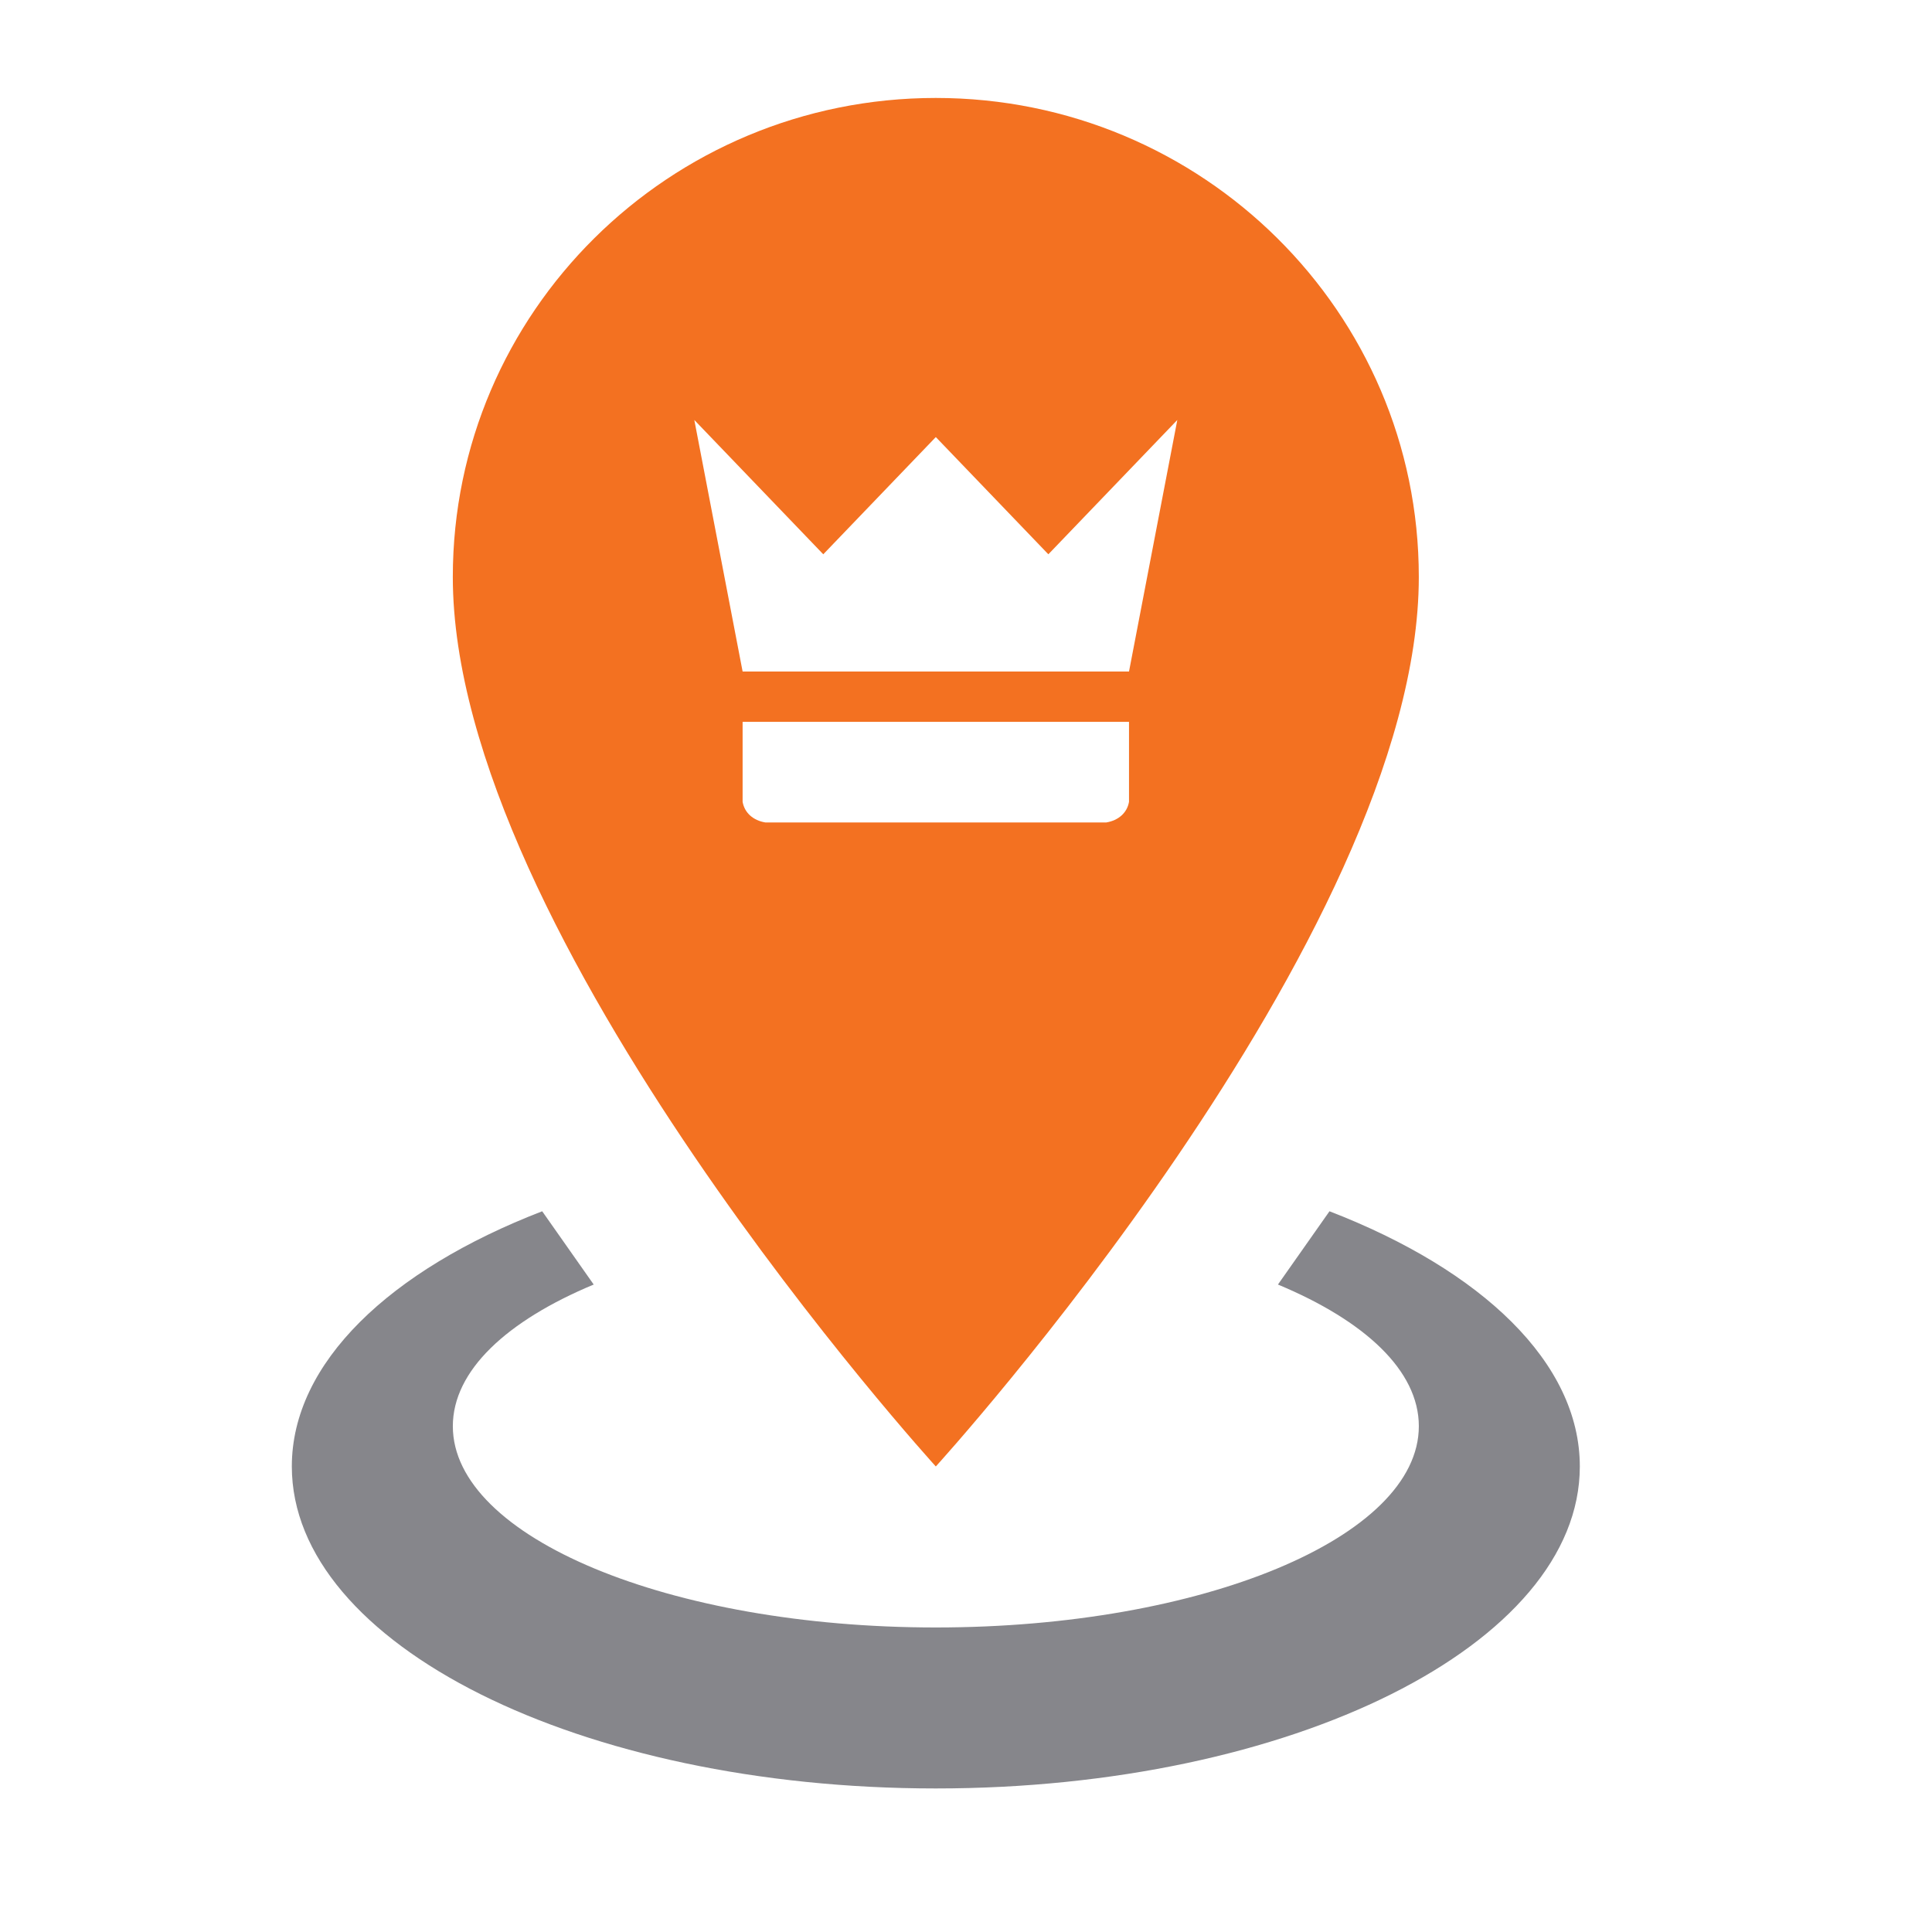
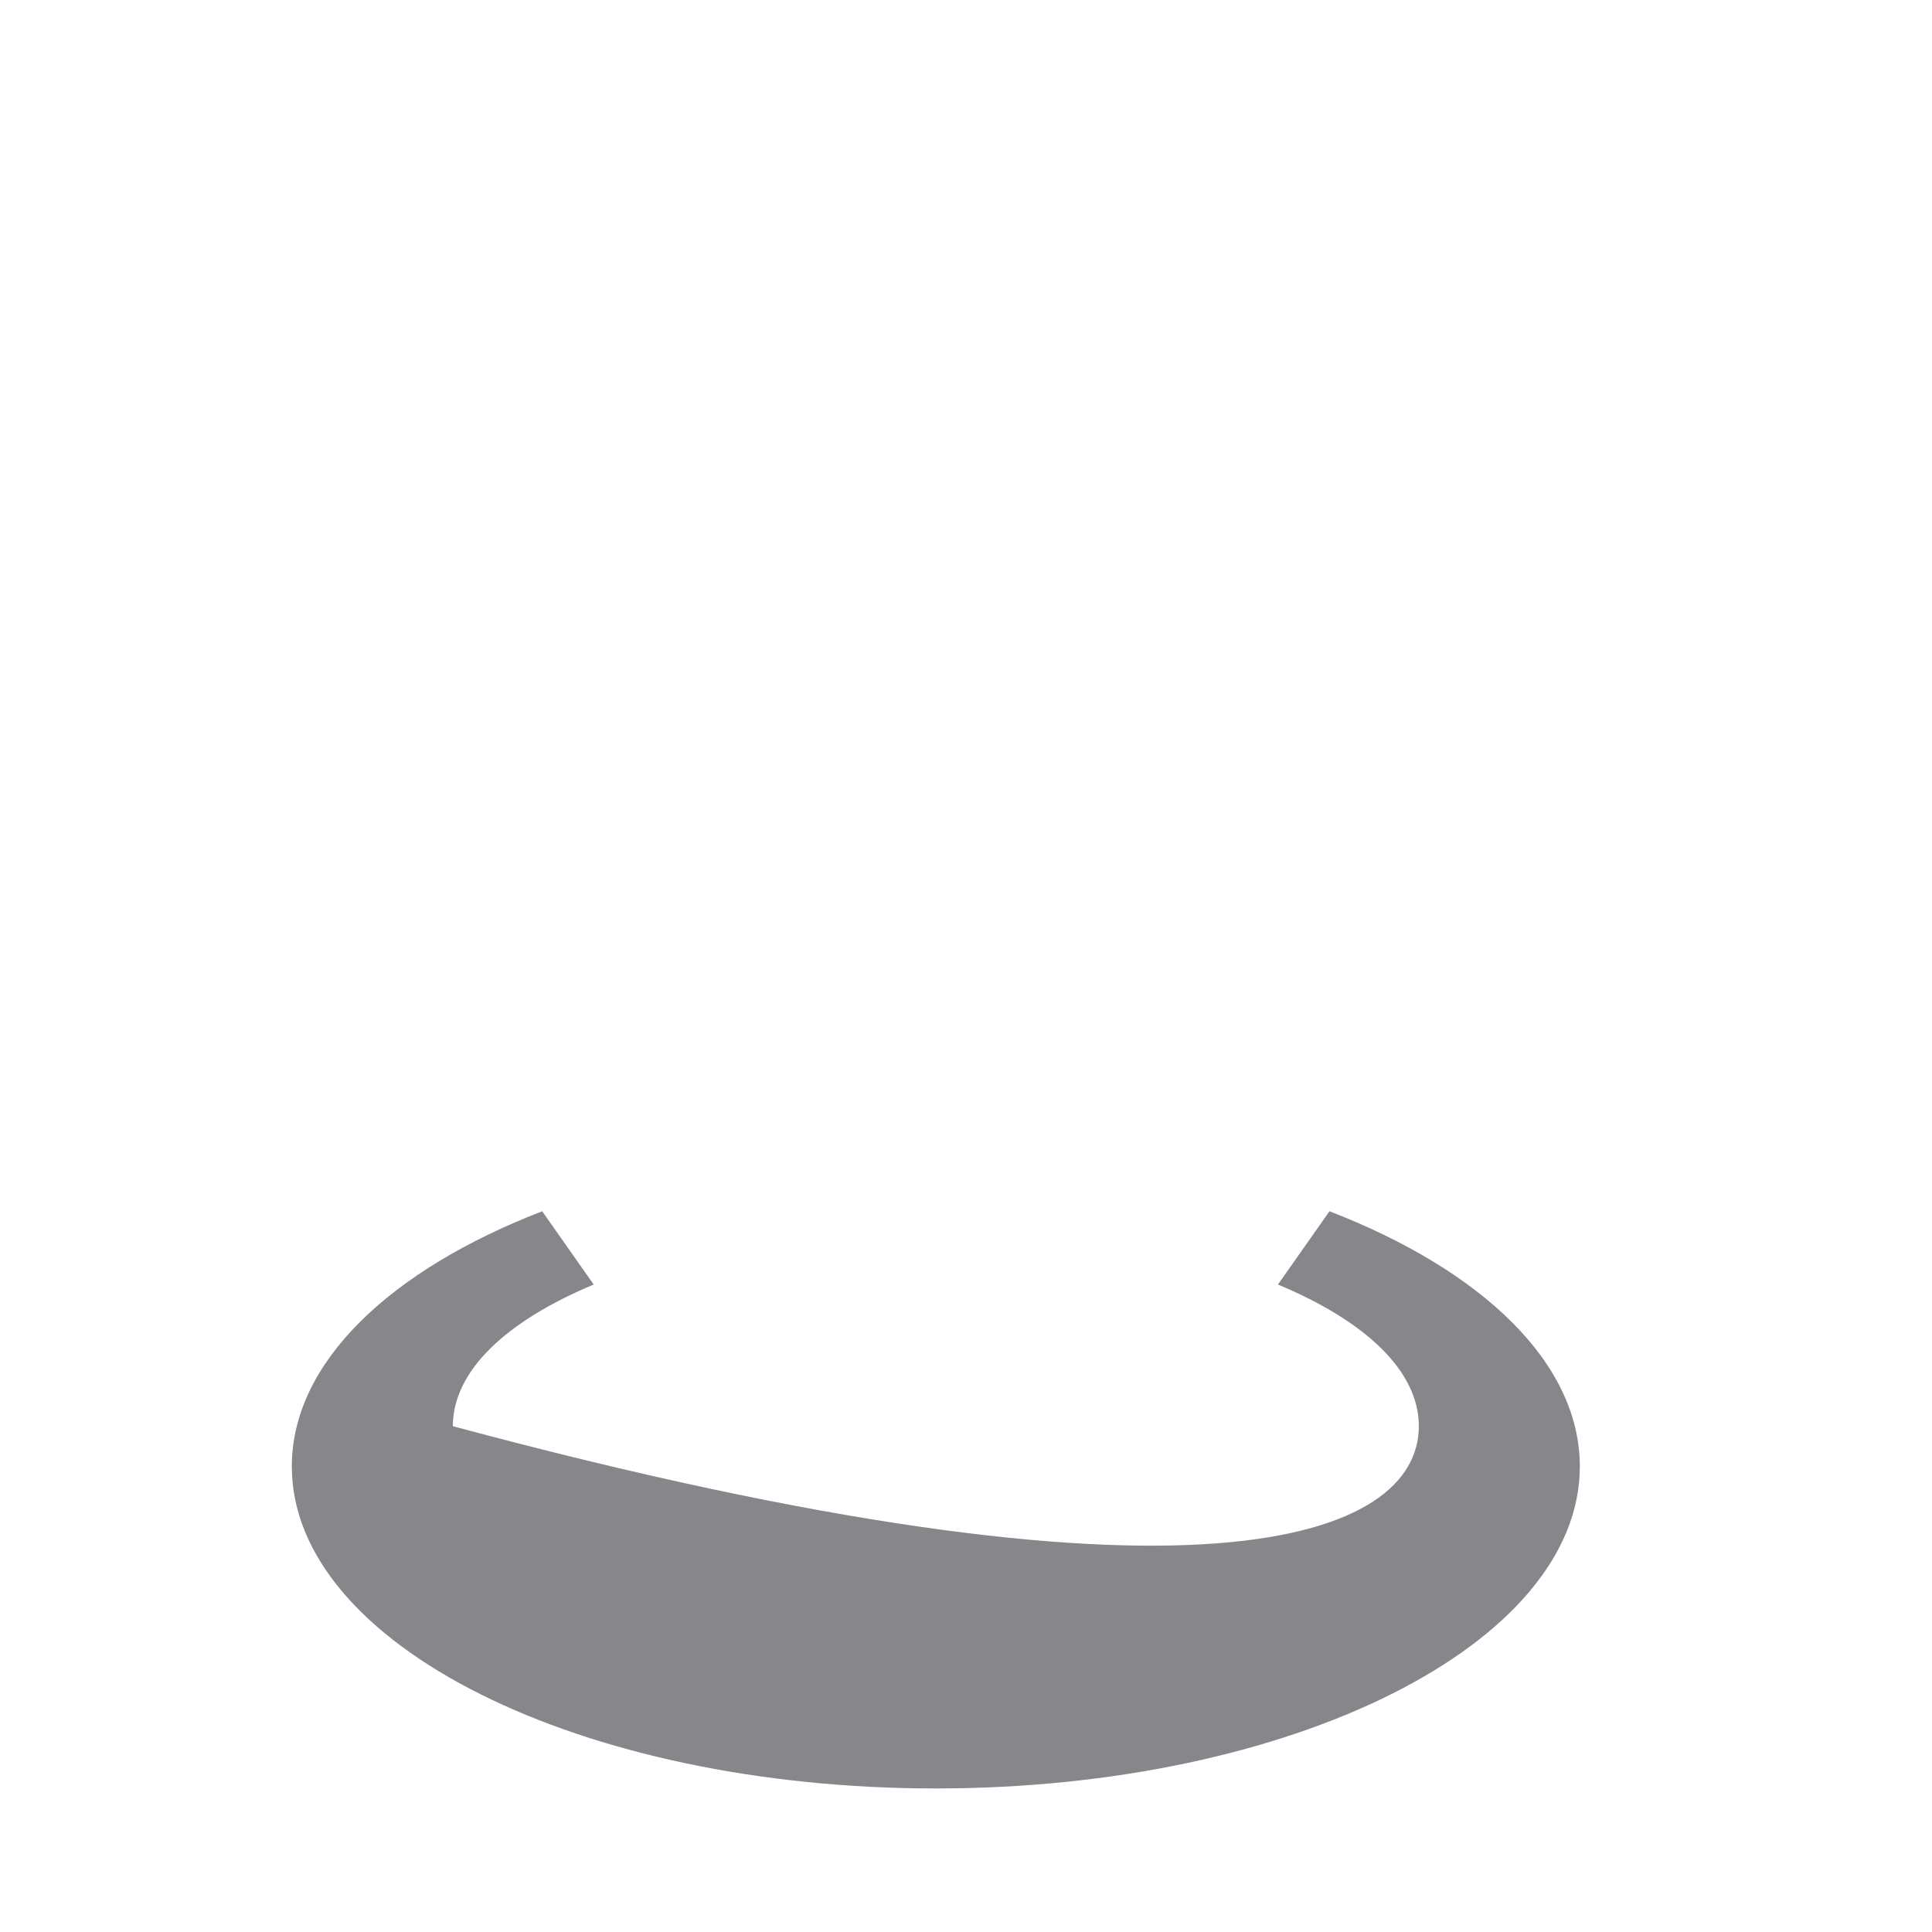
<svg xmlns="http://www.w3.org/2000/svg" width="80" height="80" viewBox="0 0 80 80" fill="none">
-   <path d="M65.417 60.723C65.417 68.09 53.484 74.056 38.751 74.056C24.017 74.056 12.084 68.09 12.084 60.723C12.084 56.423 16.151 52.59 22.451 50.156L24.584 53.19C20.984 54.69 18.751 56.756 18.751 59.056C18.751 63.656 27.717 67.39 38.751 67.39C49.784 67.39 58.751 63.656 58.751 59.056C58.751 56.756 56.517 54.69 52.917 53.19L55.051 50.156C61.351 52.59 65.417 56.423 65.417 60.723Z" fill="#86868B" />
-   <path fill-rule="evenodd" clip-rule="evenodd" d="M58.75 23.89C58.75 12.923 49.783 4.056 38.75 4.056C27.717 4.056 18.75 12.923 18.75 23.89C18.75 38.756 38.75 60.723 38.75 60.723C38.75 60.723 58.75 38.756 58.75 23.89ZM46.75 33.014V29.89H30.75V33.014V33.202C30.83 33.66 31.19 33.973 31.69 34.056H31.89H45.61H45.81C46.31 33.973 46.67 33.66 46.75 33.202V33.014ZM46.75 27.806L48.75 17.39L43.41 22.952L38.75 18.098L34.09 22.952L28.75 17.39L30.75 27.806H46.75Z" fill="#F37121" />
+   <path d="M65.417 60.723C65.417 68.09 53.484 74.056 38.751 74.056C24.017 74.056 12.084 68.09 12.084 60.723C12.084 56.423 16.151 52.59 22.451 50.156L24.584 53.19C20.984 54.69 18.751 56.756 18.751 59.056C49.784 67.39 58.751 63.656 58.751 59.056C58.751 56.756 56.517 54.69 52.917 53.19L55.051 50.156C61.351 52.59 65.417 56.423 65.417 60.723Z" fill="#86868B" />
</svg>